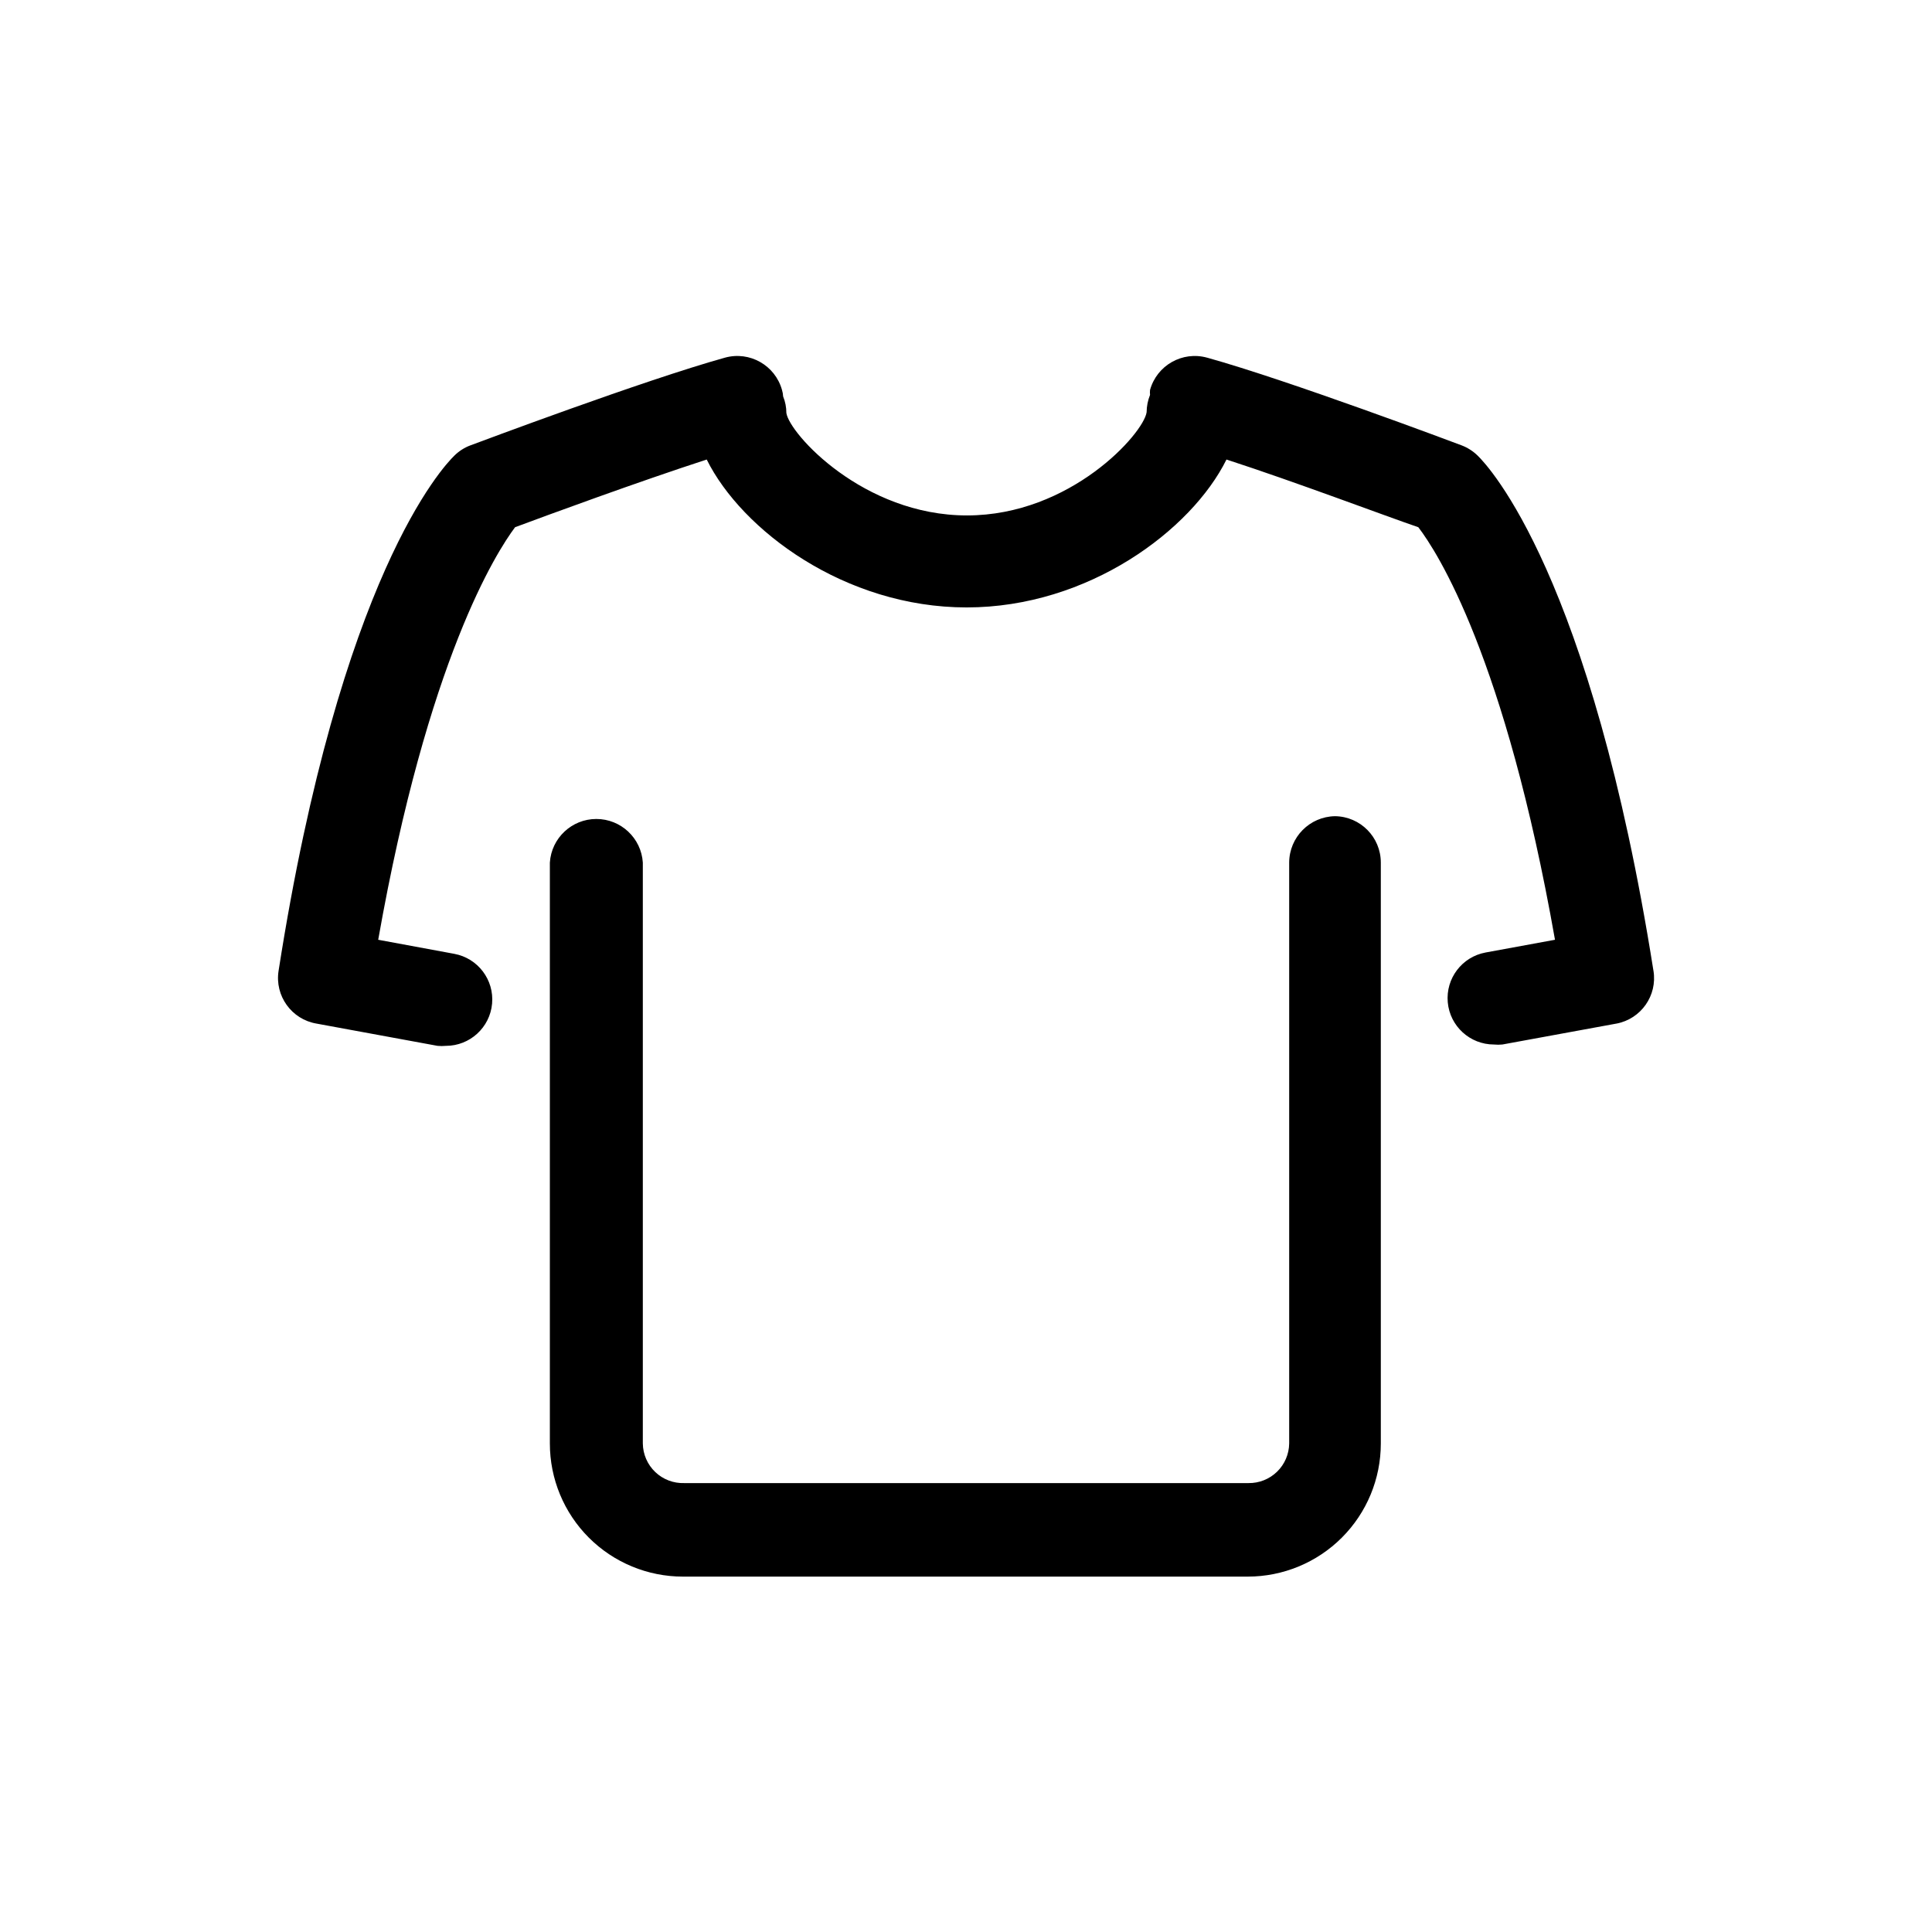
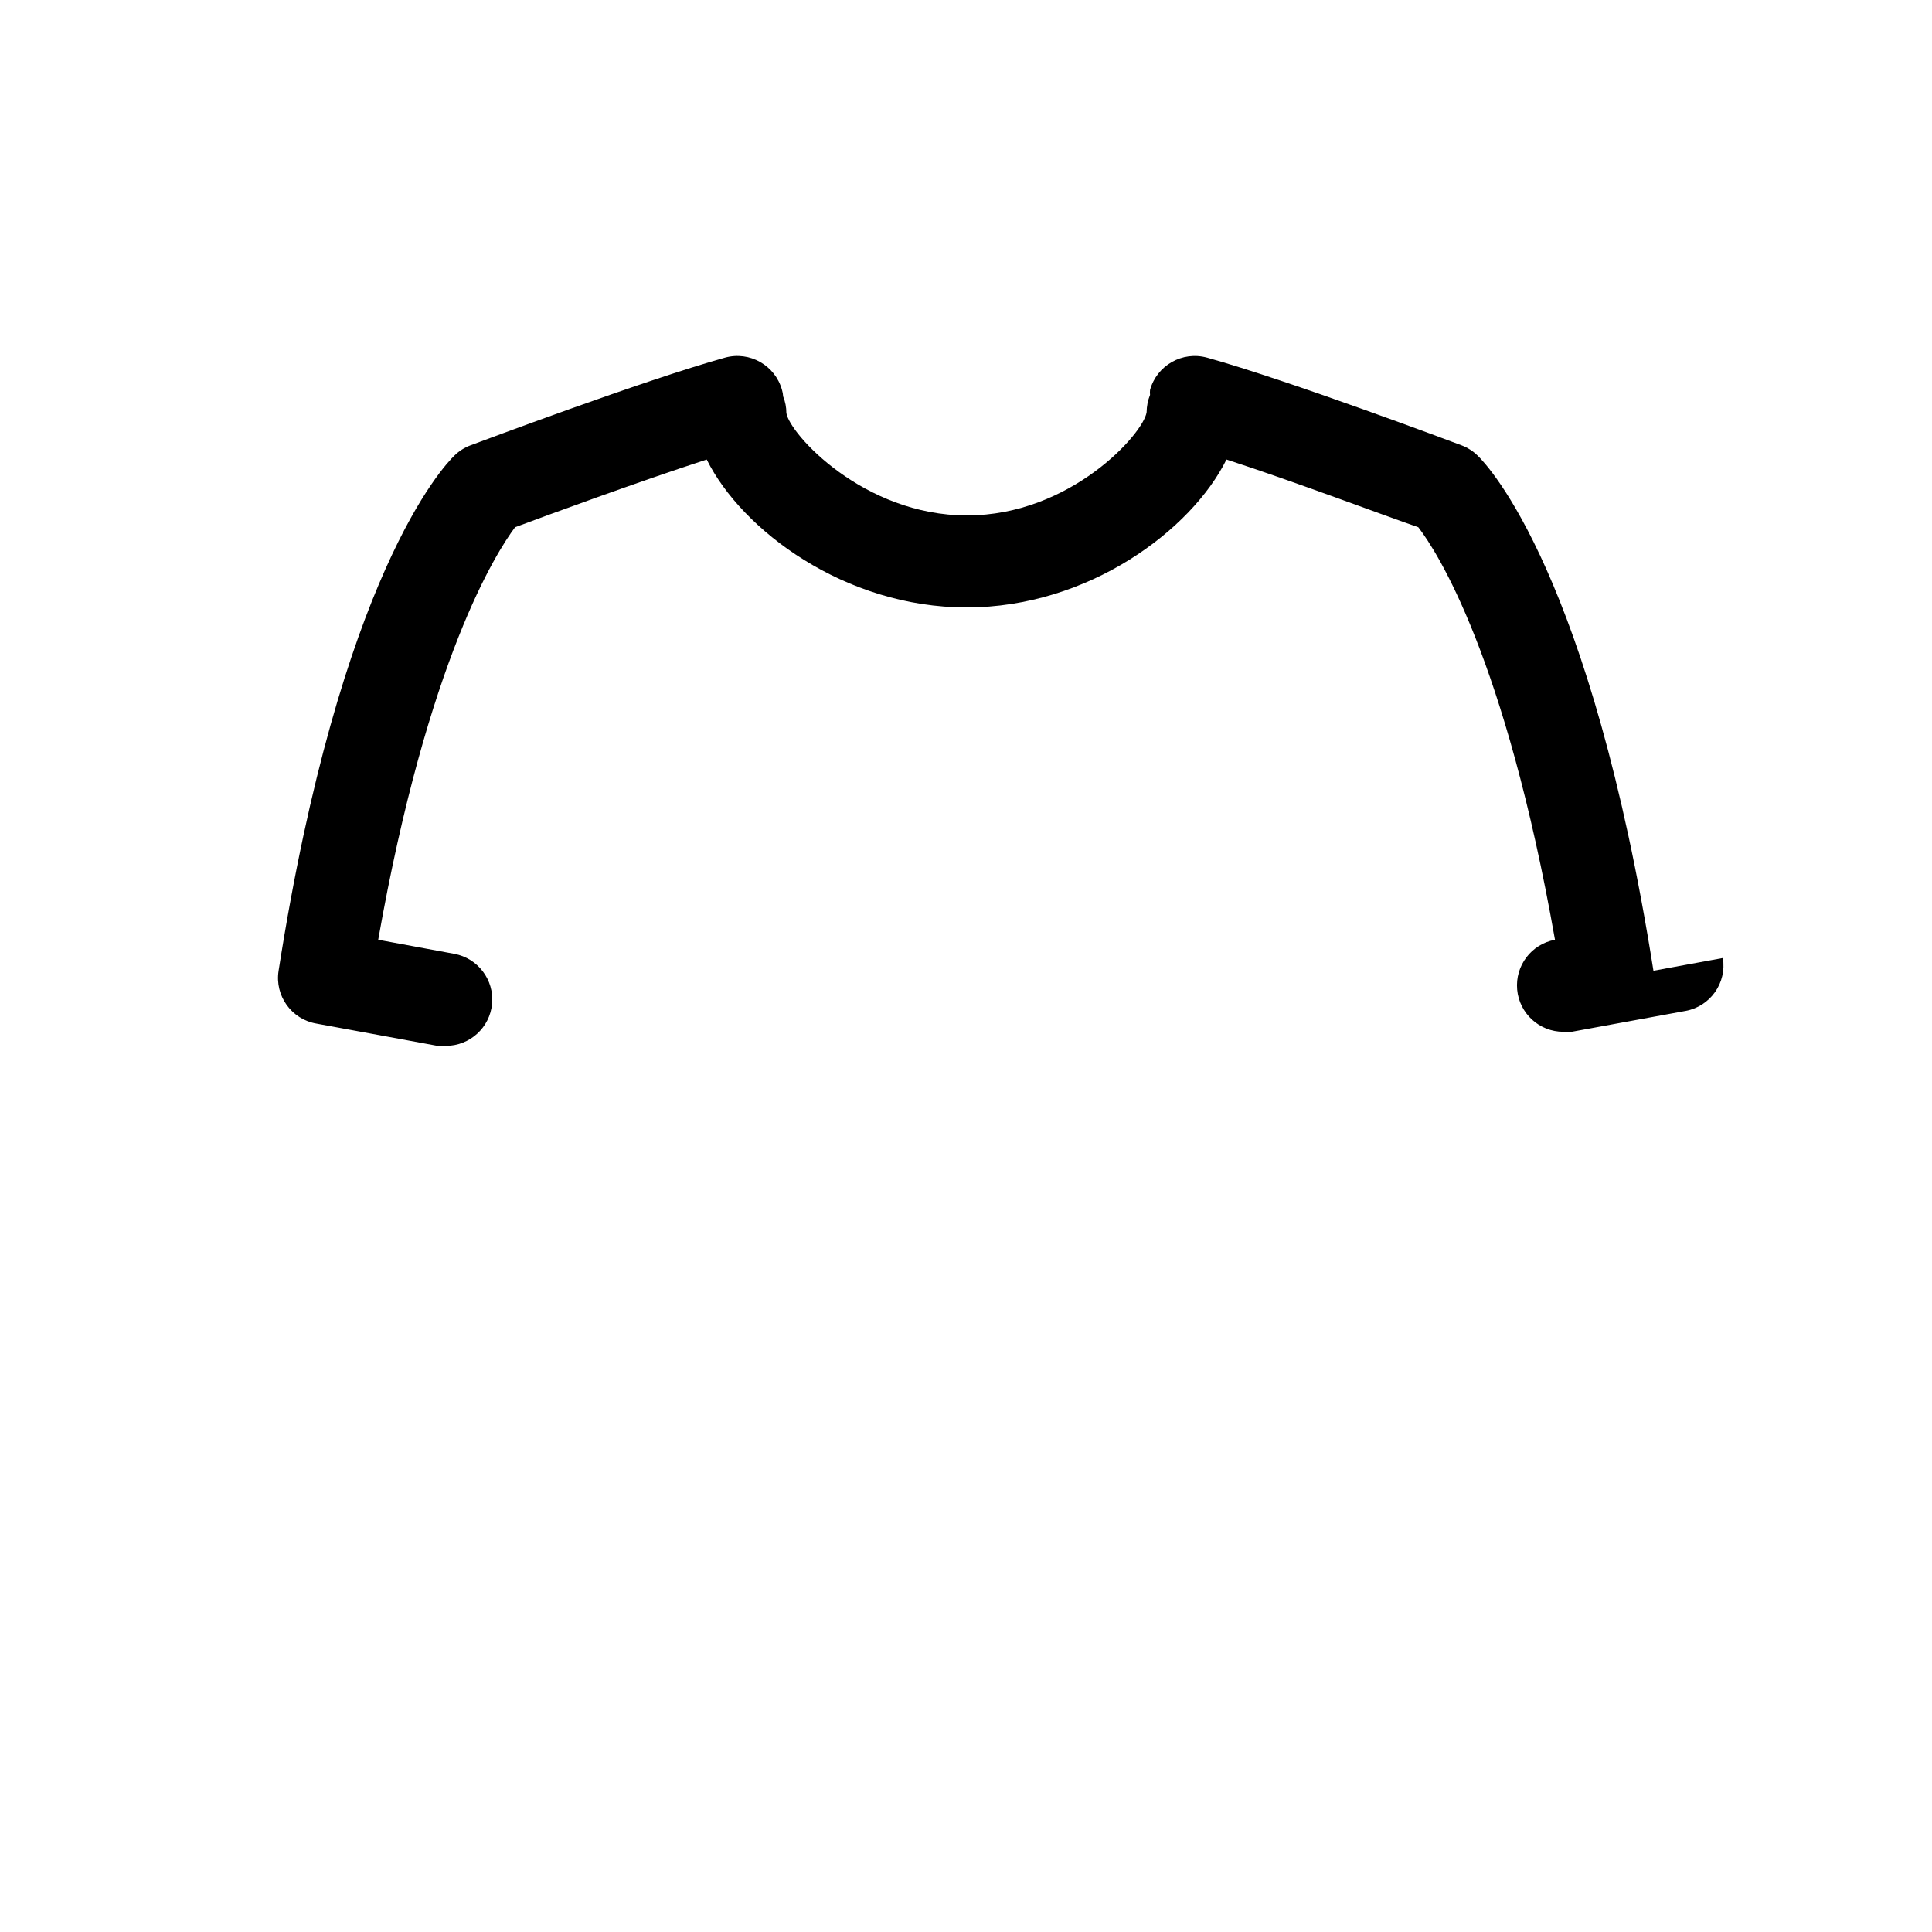
<svg xmlns="http://www.w3.org/2000/svg" fill="#000000" width="800px" height="800px" version="1.1" viewBox="144 144 512 512">
  <g>
-     <path d="m497.79 360.3c-6.719 0.109-12.117 5.574-12.145 12.293v153.96c-0.039 2.82-1.195 5.508-3.219 7.473-2.023 1.965-4.742 3.047-7.562 3.008h-149.53c-2.852 0.094-5.625-0.961-7.691-2.934-2.066-1.973-3.25-4.691-3.289-7.547v-153.96c-0.418-6.496-5.809-11.555-12.32-11.555-6.508 0-11.902 5.059-12.316 11.555v153.96c0 9.355 3.715 18.324 10.328 24.938 6.613 6.613 15.586 10.328 24.938 10.328h149.68c9.352 0 18.324-3.715 24.938-10.328 6.613-6.613 10.328-15.582 10.328-24.938v-153.96c0-6.731-5.41-12.207-12.141-12.293z" />
-     <path d="m582.18 401.26c-16.574-104.69-43.578-133.61-46.602-136.53-1.227-1.195-2.684-2.121-4.281-2.723-1.863-0.707-45.848-17.23-67.41-23.227v0.004c-6.539-1.805-13.305 2.027-15.117 8.562-0.043 0.438-0.043 0.875 0 1.309-0.586 1.461-0.891 3.016-0.906 4.586-0.805 5.644-20.152 27.355-47.609 27.355s-47.055-21.66-47.863-27.152c0.004-1.504-0.285-2.992-0.855-4.383-0.027-0.582-0.129-1.16-0.301-1.715-1.812-6.535-8.578-10.367-15.113-8.562-21.562 5.996-65.496 22.52-67.41 23.227v-0.004c-1.605 0.59-3.066 1.52-4.285 2.723-3.023 2.922-30.23 31.84-46.602 136.53-1.059 6.644 3.441 12.898 10.078 14.008l32.043 5.894c0.734 0.07 1.477 0.07 2.215 0 6.359 0 11.668-4.852 12.242-11.184 0.574-6.328-3.773-12.055-10.027-13.203l-20.152-3.727c13.148-74.363 31.336-102.73 36.273-109.33 8.363-3.125 32.648-12.043 50.785-17.938 9.27 18.691 36.578 39.195 68.871 39.195 32.293 0 59.602-20.504 68.871-39.195 18.188 5.894 42.523 15.113 50.836 17.938 5.039 6.551 23.023 34.512 36.223 109.33l-18.391 3.375h0.004c-6.254 1.145-10.602 6.871-10.027 13.203 0.574 6.332 5.883 11.18 12.242 11.18 0.738 0.074 1.48 0.074 2.219 0l30.23-5.543-0.004 0.004c6.535-1.227 10.895-7.445 9.824-14.008z" />
+     <path d="m582.18 401.26c-16.574-104.69-43.578-133.61-46.602-136.53-1.227-1.195-2.684-2.121-4.281-2.723-1.863-0.707-45.848-17.23-67.41-23.227v0.004c-6.539-1.805-13.305 2.027-15.117 8.562-0.043 0.438-0.043 0.875 0 1.309-0.586 1.461-0.891 3.016-0.906 4.586-0.805 5.644-20.152 27.355-47.609 27.355s-47.055-21.66-47.863-27.152c0.004-1.504-0.285-2.992-0.855-4.383-0.027-0.582-0.129-1.16-0.301-1.715-1.812-6.535-8.578-10.367-15.113-8.562-21.562 5.996-65.496 22.52-67.41 23.227v-0.004c-1.605 0.59-3.066 1.52-4.285 2.723-3.023 2.922-30.23 31.84-46.602 136.53-1.059 6.644 3.441 12.898 10.078 14.008l32.043 5.894c0.734 0.07 1.477 0.07 2.215 0 6.359 0 11.668-4.852 12.242-11.184 0.574-6.328-3.773-12.055-10.027-13.203l-20.152-3.727c13.148-74.363 31.336-102.73 36.273-109.33 8.363-3.125 32.648-12.043 50.785-17.938 9.27 18.691 36.578 39.195 68.871 39.195 32.293 0 59.602-20.504 68.871-39.195 18.188 5.894 42.523 15.113 50.836 17.938 5.039 6.551 23.023 34.512 36.223 109.33h0.004c-6.254 1.145-10.602 6.871-10.027 13.203 0.574 6.332 5.883 11.18 12.242 11.18 0.738 0.074 1.48 0.074 2.219 0l30.23-5.543-0.004 0.004c6.535-1.227 10.895-7.445 9.824-14.008z" />
  </g>
</svg>